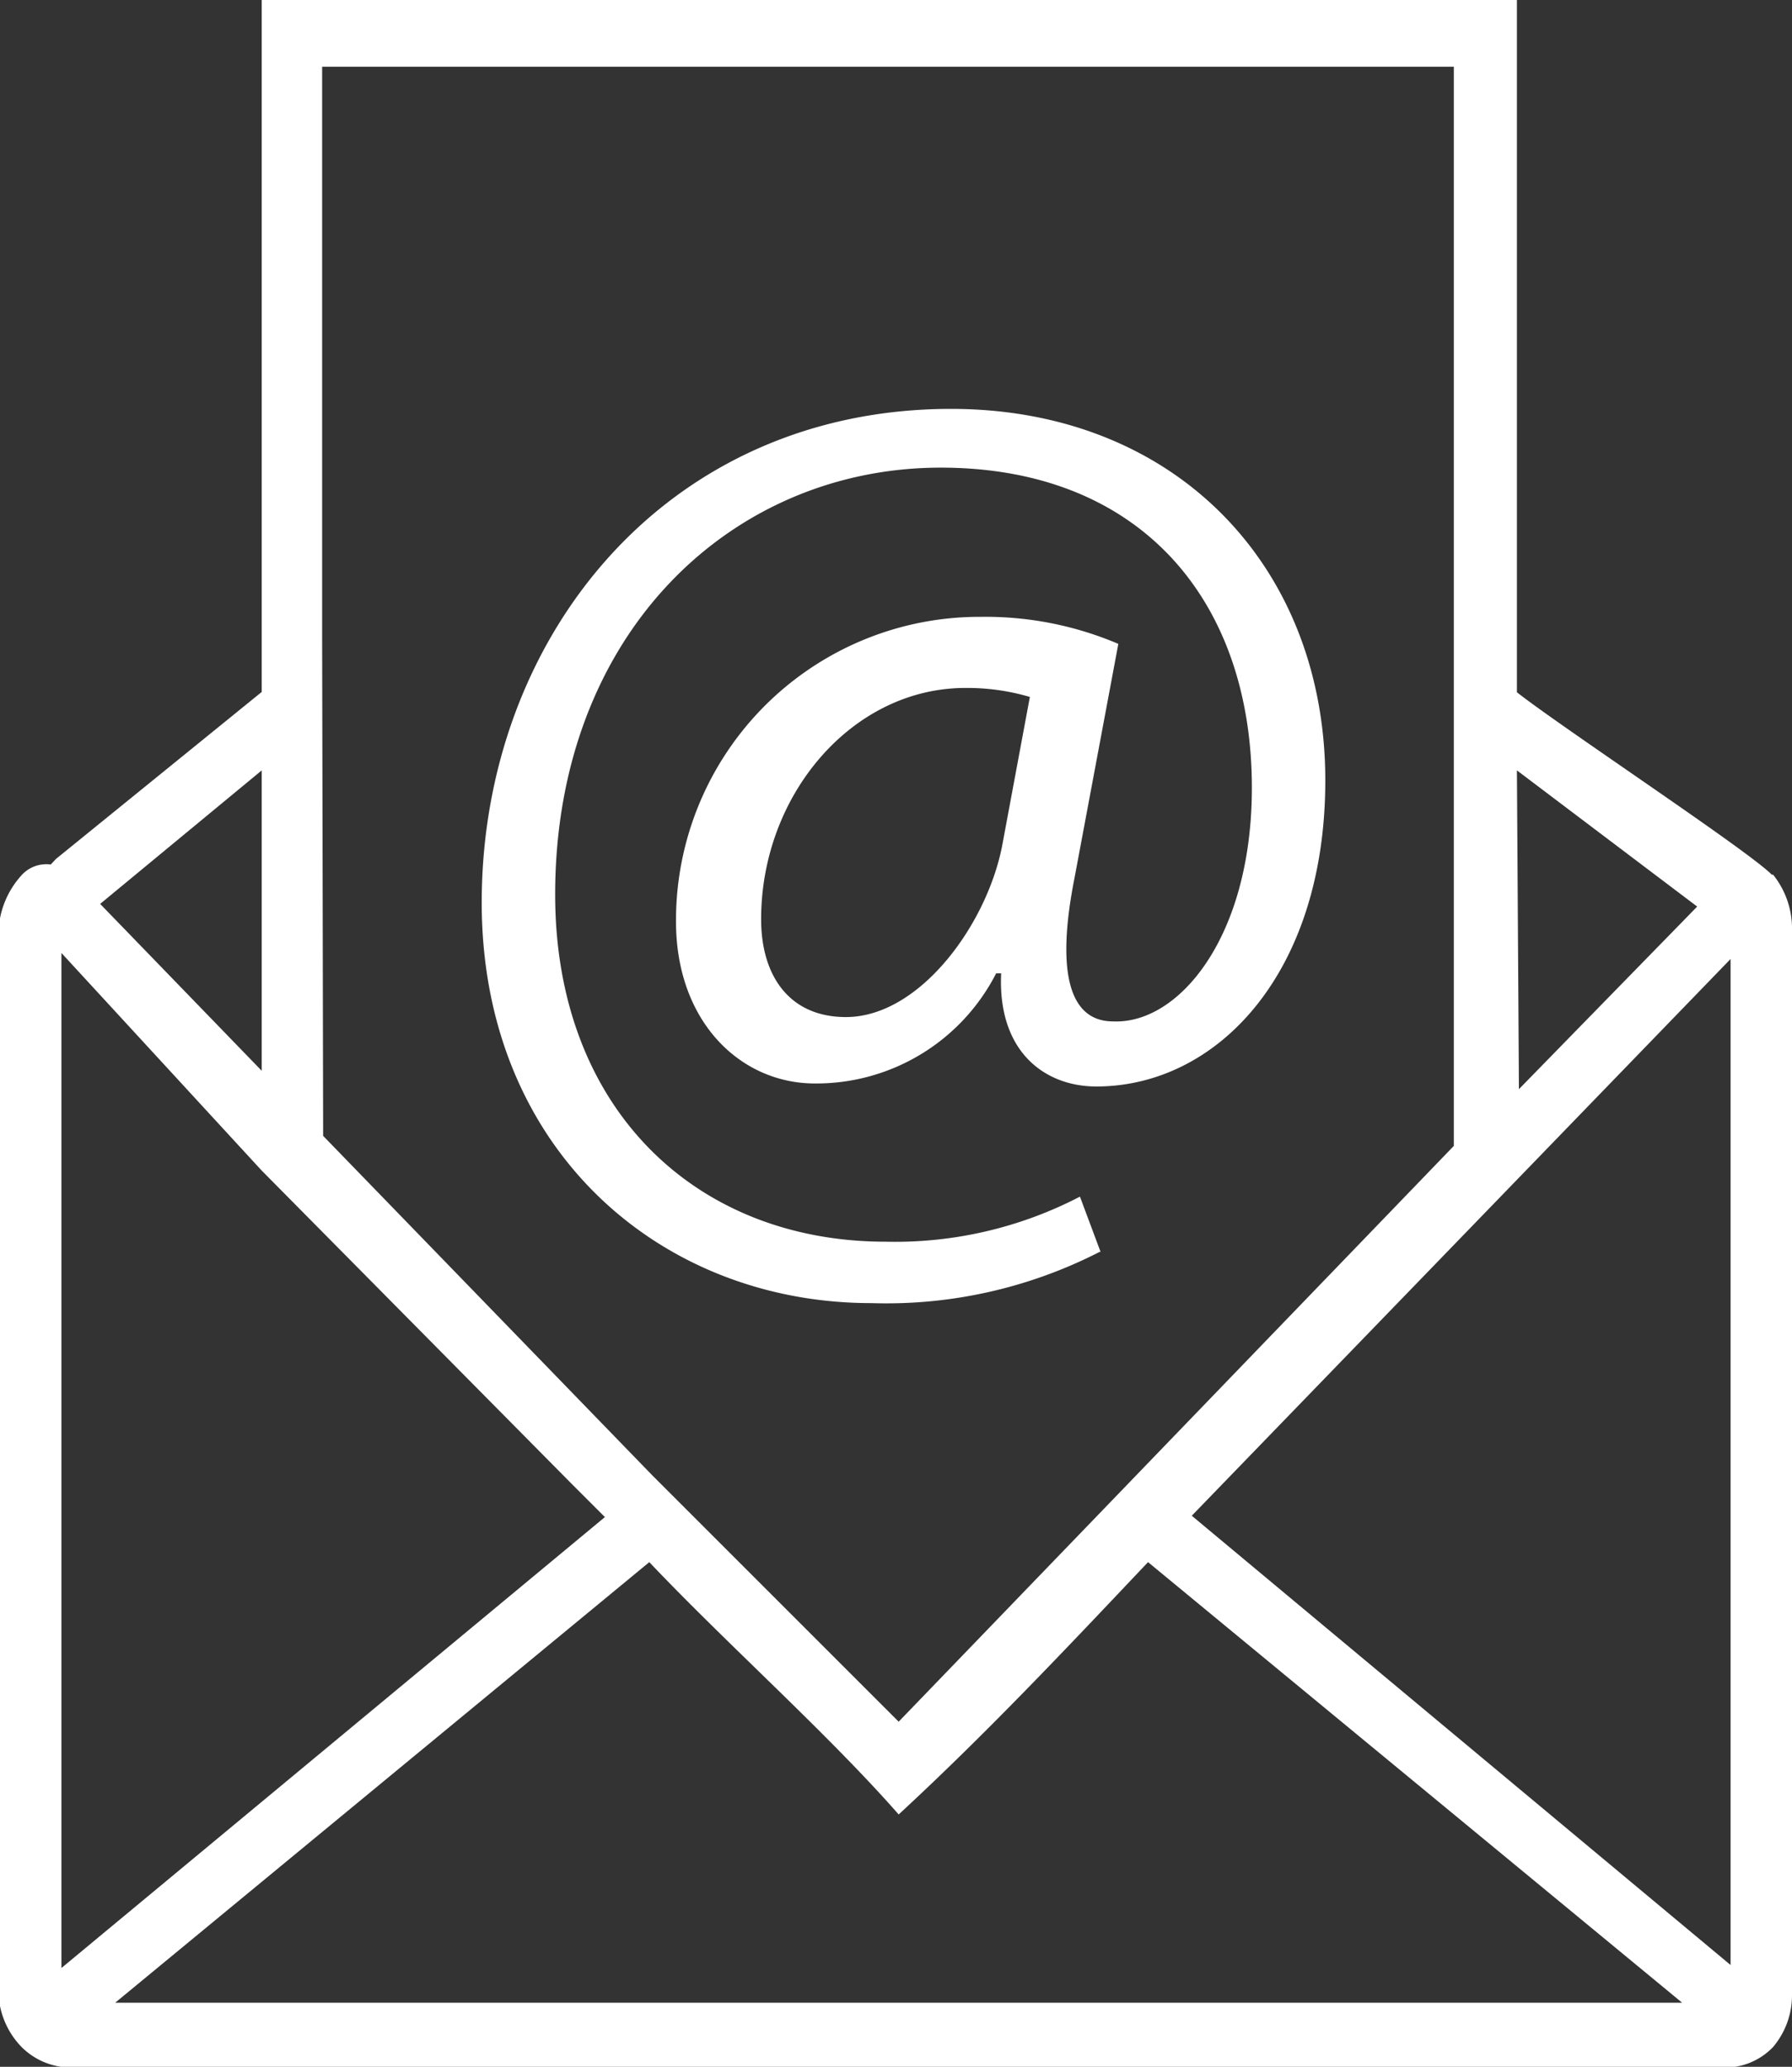
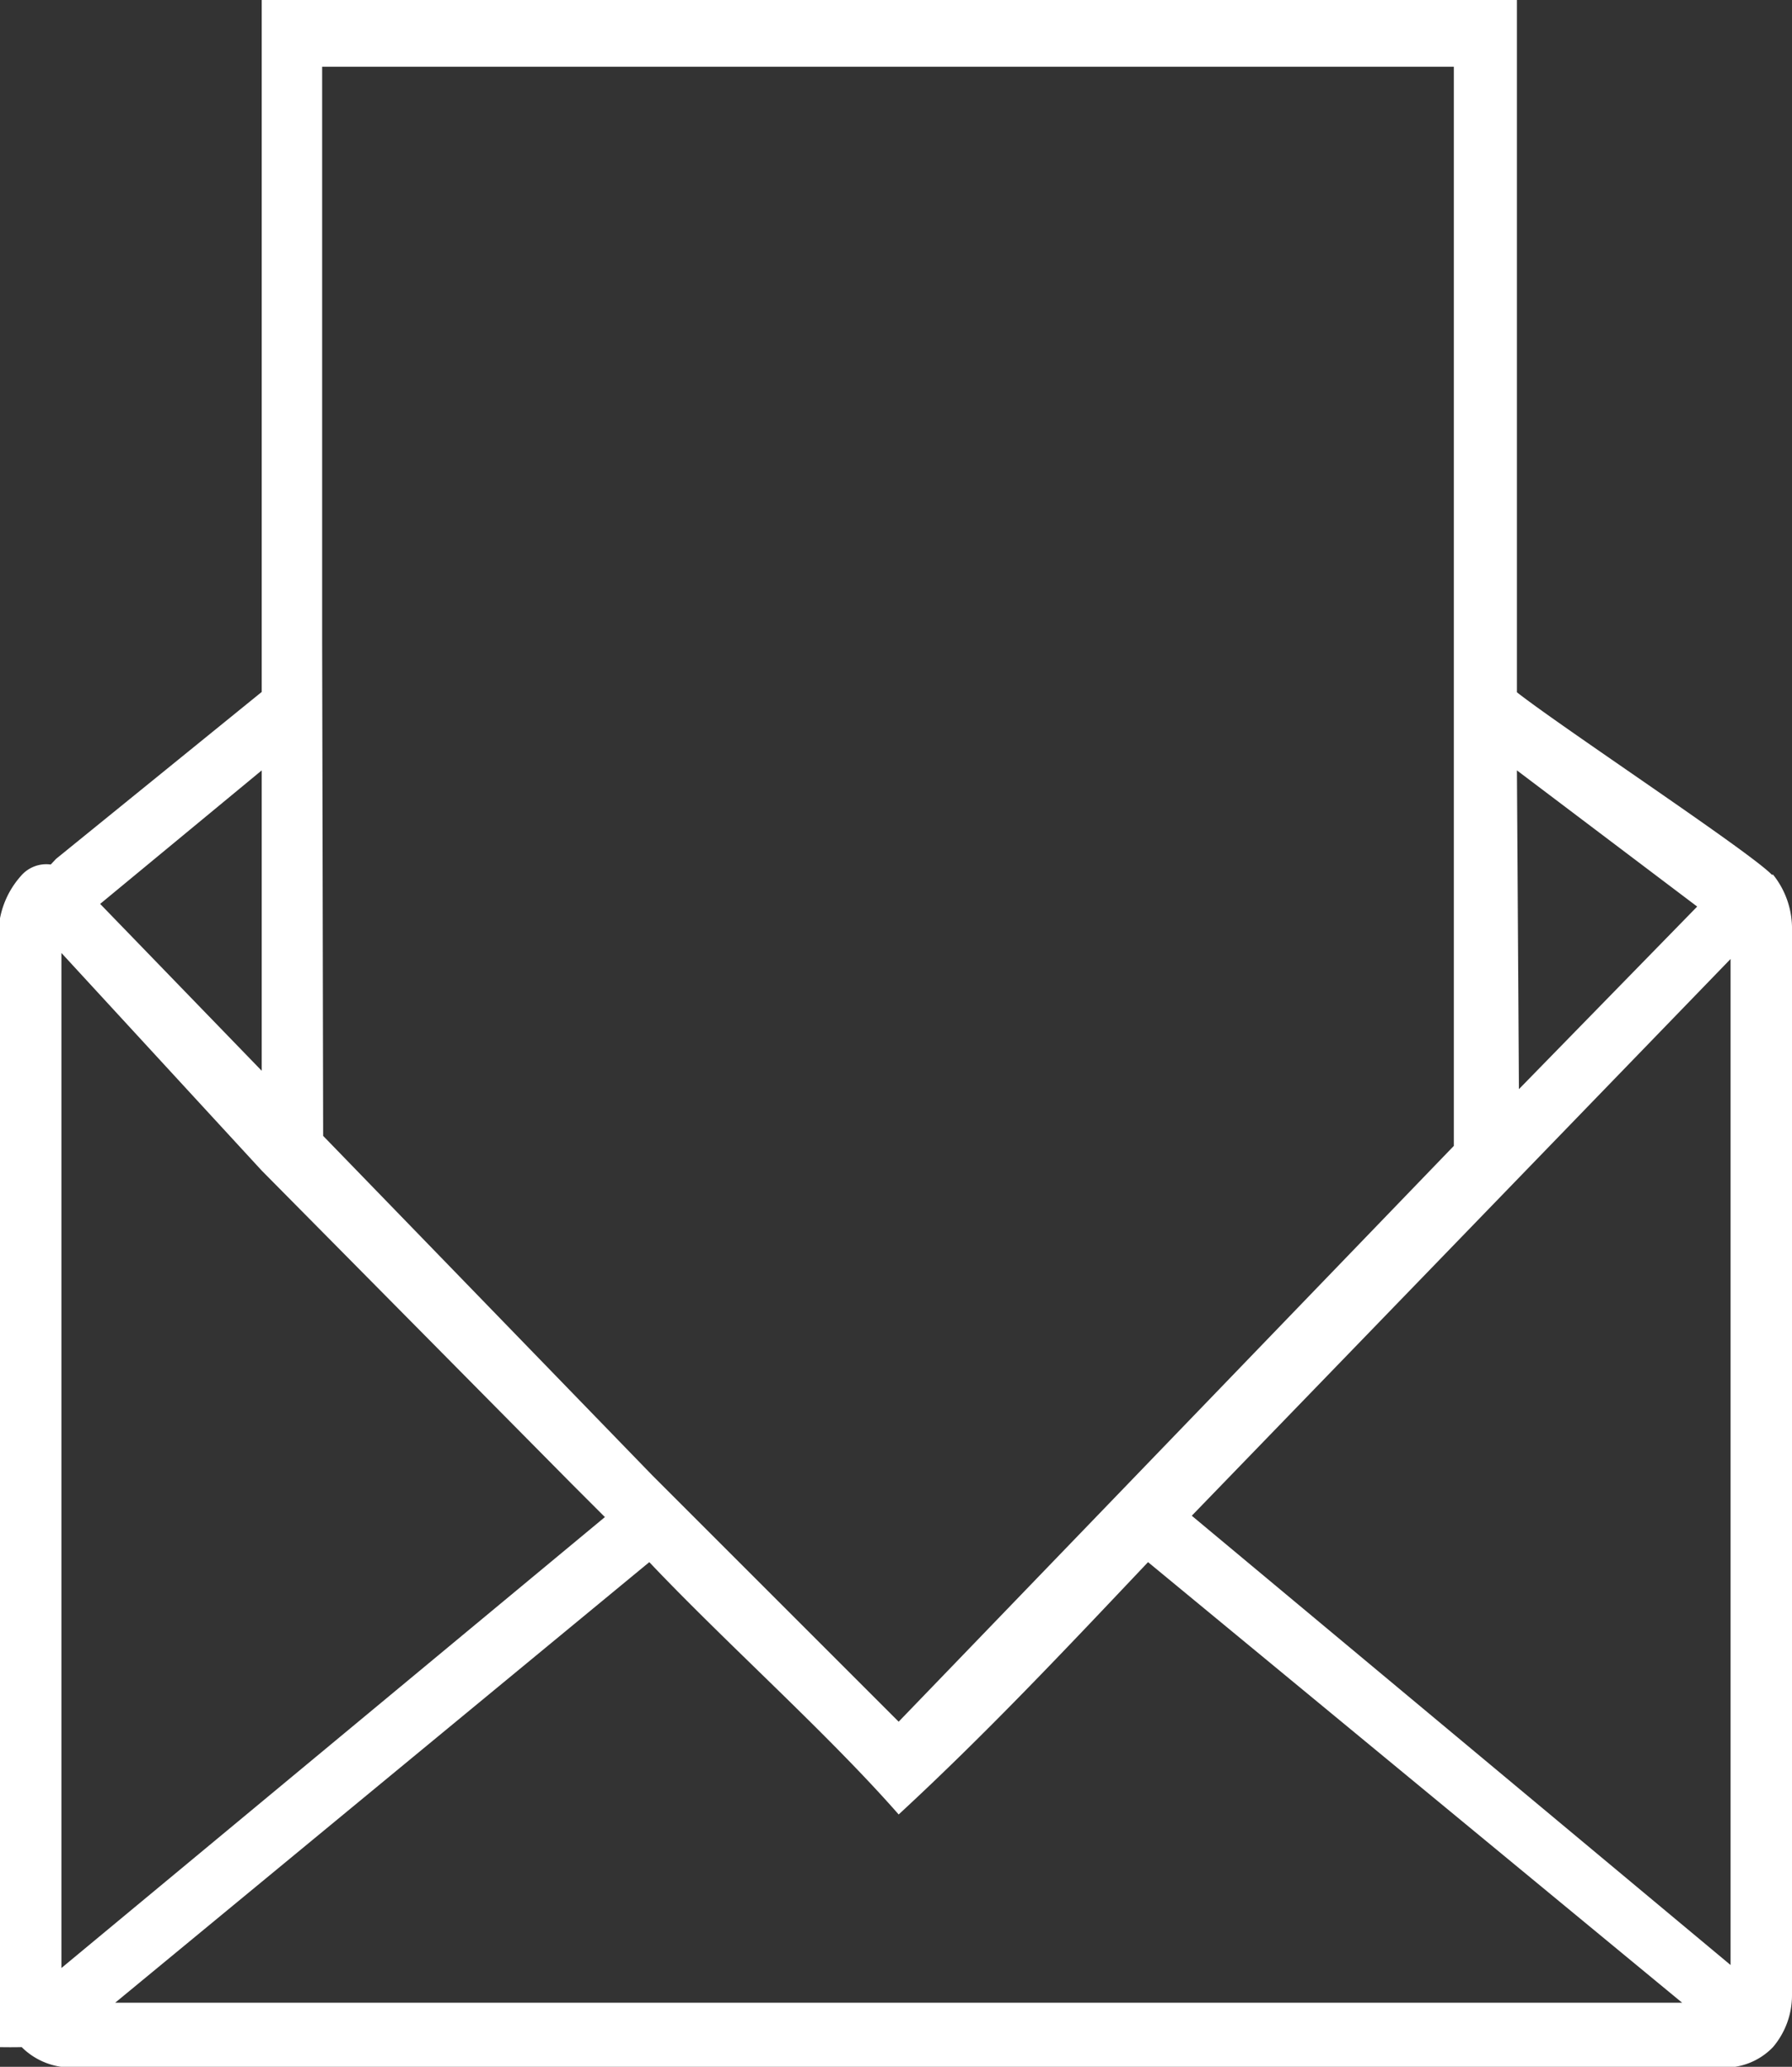
<svg xmlns="http://www.w3.org/2000/svg" id="Calque_1" data-name="Calque 1" viewBox="0 0 53.68 61.92">
  <rect x="0" y="0" width="53.68" height="61.92" fill="#333333" stroke="none" />
  <defs>
    <style>.cls-1{fill:#fff;}</style>
  </defs>
  <title>infolettre</title>
-   <path class="cls-1" d="M55,79.54,38.86,66.08,55,49.4ZM6.61,80.67l16-13.2c2.3,2.43,5.34,5.13,7.47,7.56,2.63-2.43,5-4.95,7.47-7.56l16,13.2ZM5,79.63V49.22l6,6.52,9.28,9.38,1,1Zm6-35.88v9l-4.84-5Zm1.81-3.82V22.67h33.9V55L30.08,72.25l-7.39-7.39L12.84,54.7Zm35.79,3.82L54,47.83l-5.34,5.47Zm7.64,3.13c-.66-.69-6.32-4.43-7.64-5.47V20.67H11V41.4l-6.16,5-.16.17a1,1,0,0,0-.9.35,2.66,2.66,0,0,0-.66,1.56v32A2.45,2.45,0,0,0,3.81,82a2.1,2.1,0,0,0,1.56.61H54.71A2,2,0,0,0,56.27,82a2.4,2.4,0,0,0,.57-1.57v-32a2.58,2.58,0,0,0-.57-1.56" transform="translate(-3.16 -20.67)" />
-   <path class="cls-1" d="M33.2,45.9c-.42,2.39-2.46,5.24-4.7,5.24-1.69,0-2.54-1.23-2.54-2.93,0-3.73,2.73-6.93,6.12-6.93a6.63,6.63,0,0,1,1.93.27Zm2.93,12.28-.62-1.66a12,12,0,0,1-5.82,1.35c-5.7,0-9.9-4-9.9-10.4,0-7.82,5.28-12.79,11.55-12.79,6,0,9.32,4,9.32,9.59,0,4.47-2.19,7.09-4.16,7-1.27,0-1.73-1.39-1.15-4.31l1.31-7a10.15,10.15,0,0,0-4.12-.81,9.09,9.09,0,0,0-9.13,9.13c0,3,1.93,4.85,4.16,4.85A6.05,6.05,0,0,0,33,49.83h.15c-.11,2.35,1.31,3.39,2.85,3.39,3.62,0,6.86-3.39,6.86-9.17,0-6.43-4.51-11.13-11.21-11.13-8.55,0-14.06,6.86-14.06,14.79,0,7.39,5.35,12,11.67,12a14,14,0,0,0,6.85-1.54" transform="translate(-3.16 -20.67)" />
+   <path class="cls-1" d="M55,79.54,38.86,66.08,55,49.4ZM6.61,80.67l16-13.2c2.3,2.43,5.34,5.13,7.47,7.56,2.63-2.43,5-4.95,7.47-7.56l16,13.2ZM5,79.63V49.22l6,6.52,9.28,9.38,1,1Zm6-35.88v9l-4.84-5Zm1.81-3.82V22.67h33.9V55L30.08,72.25l-7.39-7.39L12.84,54.7Zm35.79,3.82L54,47.83l-5.34,5.47Zm7.64,3.13c-.66-.69-6.32-4.43-7.64-5.47V20.67H11V41.4l-6.16,5-.16.17a1,1,0,0,0-.9.35,2.66,2.66,0,0,0-.66,1.56A2.45,2.45,0,0,0,3.81,82a2.1,2.1,0,0,0,1.56.61H54.71A2,2,0,0,0,56.27,82a2.4,2.4,0,0,0,.57-1.57v-32a2.58,2.58,0,0,0-.57-1.56" transform="translate(-3.16 -20.67)" />
</svg>